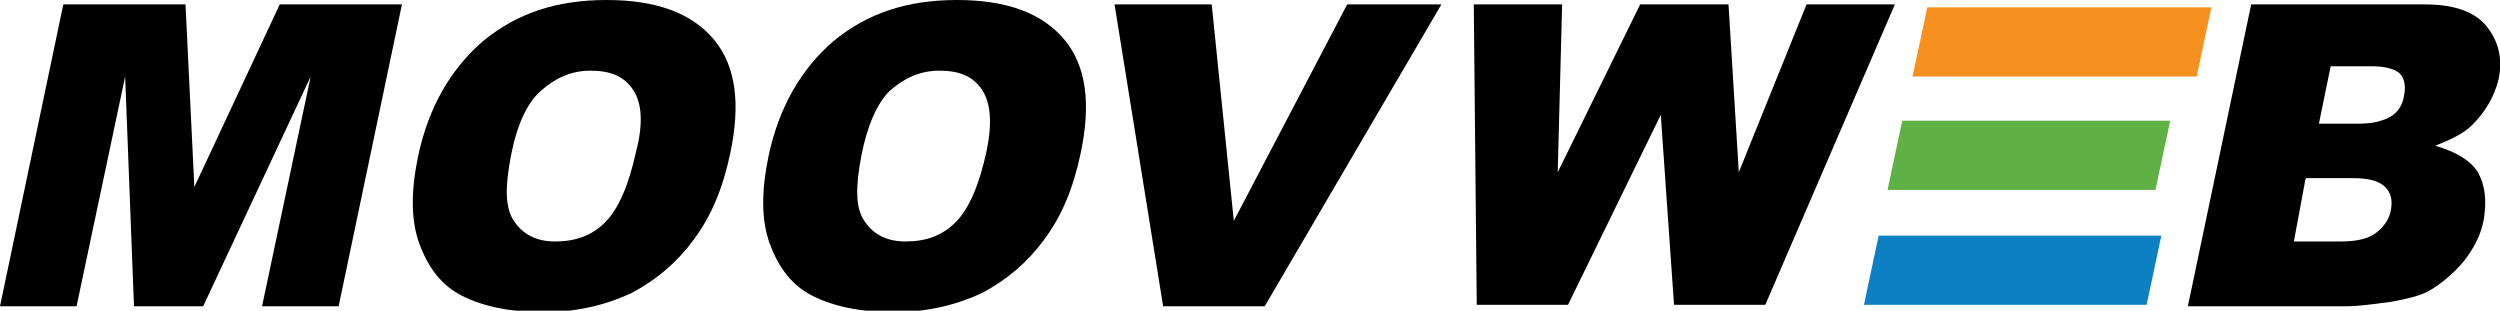
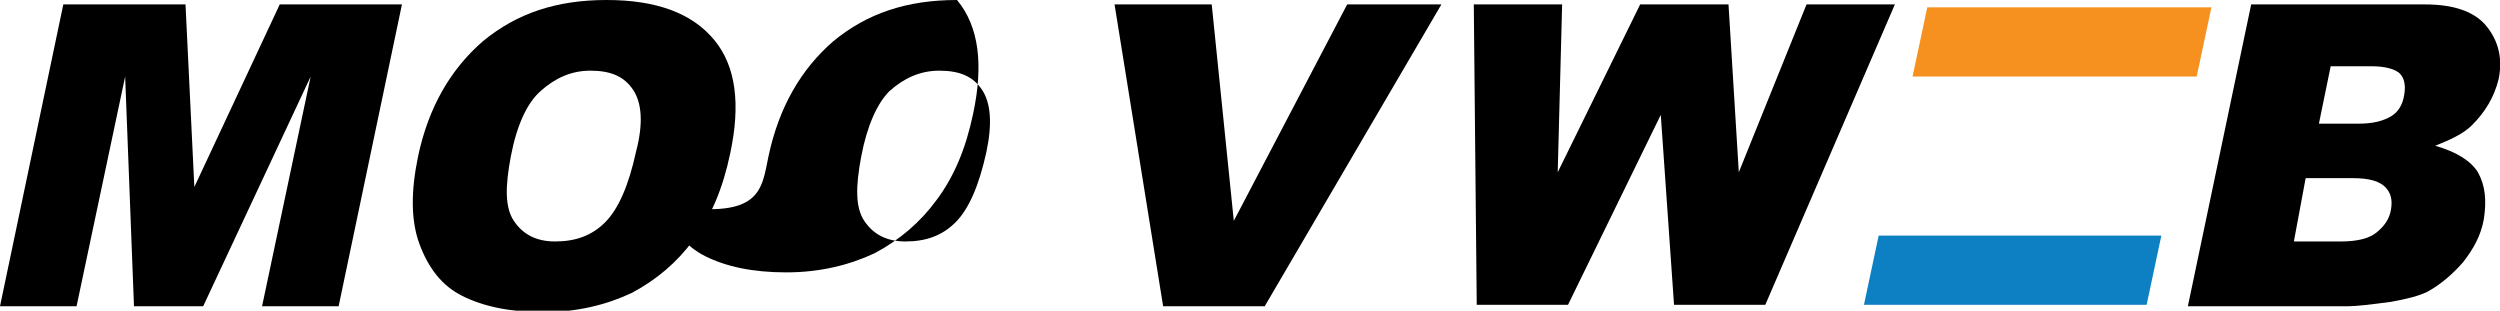
<svg xmlns="http://www.w3.org/2000/svg" version="1.1" id="Layer_1" x="0px" y="0px" viewBox="0 0 169.8 21.1" style="enable-background:new 0 0 169.8 21.1;" xml:space="preserve">
  <style type="text/css">
	.st0{fill:#0C80C3;}
	.st1{fill:#5FB146;}
	.st2{fill:#F69120;}
</style>
  <g>
    <g id="header_logo_8_">
      <g>
        <path d="M4.3,0.3h8.3l0.6,12.4L19,0.3h8.3L23,20.8h-5.2l3.3-15.6l-7.3,15.6H9.1L8.5,5.2L5.2,20.8H0L4.3,0.3z" />
        <path d="M28.4,10.6c0.7-3.3,2.2-5.9,4.4-7.8c2.3-1.9,5-2.8,8.4-2.8c3.4,0,5.8,0.9,7.3,2.7c1.5,1.8,1.8,4.4,1.1,7.7     c-0.5,2.4-1.3,4.3-2.5,5.9c-1.1,1.5-2.5,2.7-4.2,3.6c-1.7,0.8-3.7,1.3-6,1.3c-2.3,0-4.1-0.4-5.5-1.1c-1.4-0.7-2.3-1.9-2.9-3.5     C27.9,15,27.9,13,28.4,10.6z M34.7,10.6c-0.4,2.1-0.4,3.5,0.2,4.4c0.6,0.9,1.5,1.4,2.8,1.4c1.4,0,2.5-0.4,3.4-1.3     c0.9-0.9,1.6-2.5,2.1-4.8C43.7,8.4,43.6,7,43,6.1c-0.6-0.9-1.5-1.3-2.9-1.3c-1.3,0-2.4,0.5-3.4,1.4C35.8,7,35.1,8.5,34.7,10.6z" />
-         <path d="M52.2,10.6c0.7-3.3,2.2-5.9,4.4-7.8C58.9,0.9,61.6,0,65,0c3.4,0,5.8,0.9,7.3,2.7c1.5,1.8,1.8,4.4,1.1,7.7     c-0.5,2.4-1.3,4.3-2.5,5.9c-1.1,1.5-2.5,2.7-4.2,3.6c-1.7,0.8-3.7,1.3-6,1.3c-2.3,0-4.1-0.4-5.5-1.1c-1.4-0.7-2.3-1.9-2.9-3.5     C51.7,15,51.7,13,52.2,10.6z M58.5,10.6c-0.4,2.1-0.4,3.5,0.2,4.4c0.6,0.9,1.5,1.4,2.8,1.4c1.4,0,2.5-0.4,3.4-1.3     c0.9-0.9,1.6-2.5,2.1-4.8c0.4-1.9,0.3-3.3-0.3-4.2c-0.6-0.9-1.5-1.3-2.9-1.3c-1.3,0-2.4,0.5-3.4,1.4C59.6,7,58.9,8.5,58.5,10.6z" />
+         <path d="M52.2,10.6c0.7-3.3,2.2-5.9,4.4-7.8C58.9,0.9,61.6,0,65,0c1.5,1.8,1.8,4.4,1.1,7.7     c-0.5,2.4-1.3,4.3-2.5,5.9c-1.1,1.5-2.5,2.7-4.2,3.6c-1.7,0.8-3.7,1.3-6,1.3c-2.3,0-4.1-0.4-5.5-1.1c-1.4-0.7-2.3-1.9-2.9-3.5     C51.7,15,51.7,13,52.2,10.6z M58.5,10.6c-0.4,2.1-0.4,3.5,0.2,4.4c0.6,0.9,1.5,1.4,2.8,1.4c1.4,0,2.5-0.4,3.4-1.3     c0.9-0.9,1.6-2.5,2.1-4.8c0.4-1.9,0.3-3.3-0.3-4.2c-0.6-0.9-1.5-1.3-2.9-1.3c-1.3,0-2.4,0.5-3.4,1.4C59.6,7,58.9,8.5,58.5,10.6z" />
        <path d="M75.7,0.3h6.6l1.5,14.7l7.7-14.7h6.4L85.9,20.8H79L75.7,0.3z" />
        <path d="M100.1,0.3h6l-0.3,11.4l5.6-11.4h6l0.7,11.4l4.6-11.4h6l-8.8,20.4h-6.2l-0.9-12.9l-6.3,12.9h-6.2L100.1,0.3z" />
        <path d="M152.9,0.3h11.8c2,0,3.4,0.5,4.2,1.5c0.8,1,1.1,2.2,0.8,3.6c-0.3,1.2-0.9,2.2-1.8,3.1c-0.6,0.6-1.5,1-2.5,1.4     c1.4,0.4,2.4,1,2.9,1.8c0.5,0.9,0.6,1.9,0.4,3.2c-0.2,1.1-0.7,2-1.4,2.9c-0.7,0.8-1.5,1.5-2.4,2c-0.6,0.3-1.4,0.5-2.5,0.7     c-1.5,0.2-2.4,0.3-2.9,0.3h-10.9L152.9,0.3z M157.5,8.4h2.7c1,0,1.7-0.2,2.2-0.5c0.5-0.3,0.8-0.8,0.9-1.5c0.1-0.6,0-1.1-0.3-1.4     c-0.3-0.3-1-0.5-1.9-0.5h-2.8L157.5,8.4z M155.8,16.4h3.2c1.1,0,1.9-0.2,2.4-0.6c0.5-0.4,0.9-0.9,1-1.6c0.1-0.6,0-1.1-0.4-1.5     c-0.4-0.4-1.1-0.6-2.2-0.6h-3.2L155.8,16.4z" />
      </g>
      <g>
        <path class="st0" d="M126.6,20.7h19.2l1-4.7h-19.2L126.6,20.7z" />
-         <path class="st1" d="M147.4,8.2h-18.2l-1,4.7h18.2L147.4,8.2z" />
        <path class="st2" d="M129.9,5.2h19.3l1-4.7h-19.3L129.9,5.2z" />
      </g>
    </g>
  </g>
</svg>